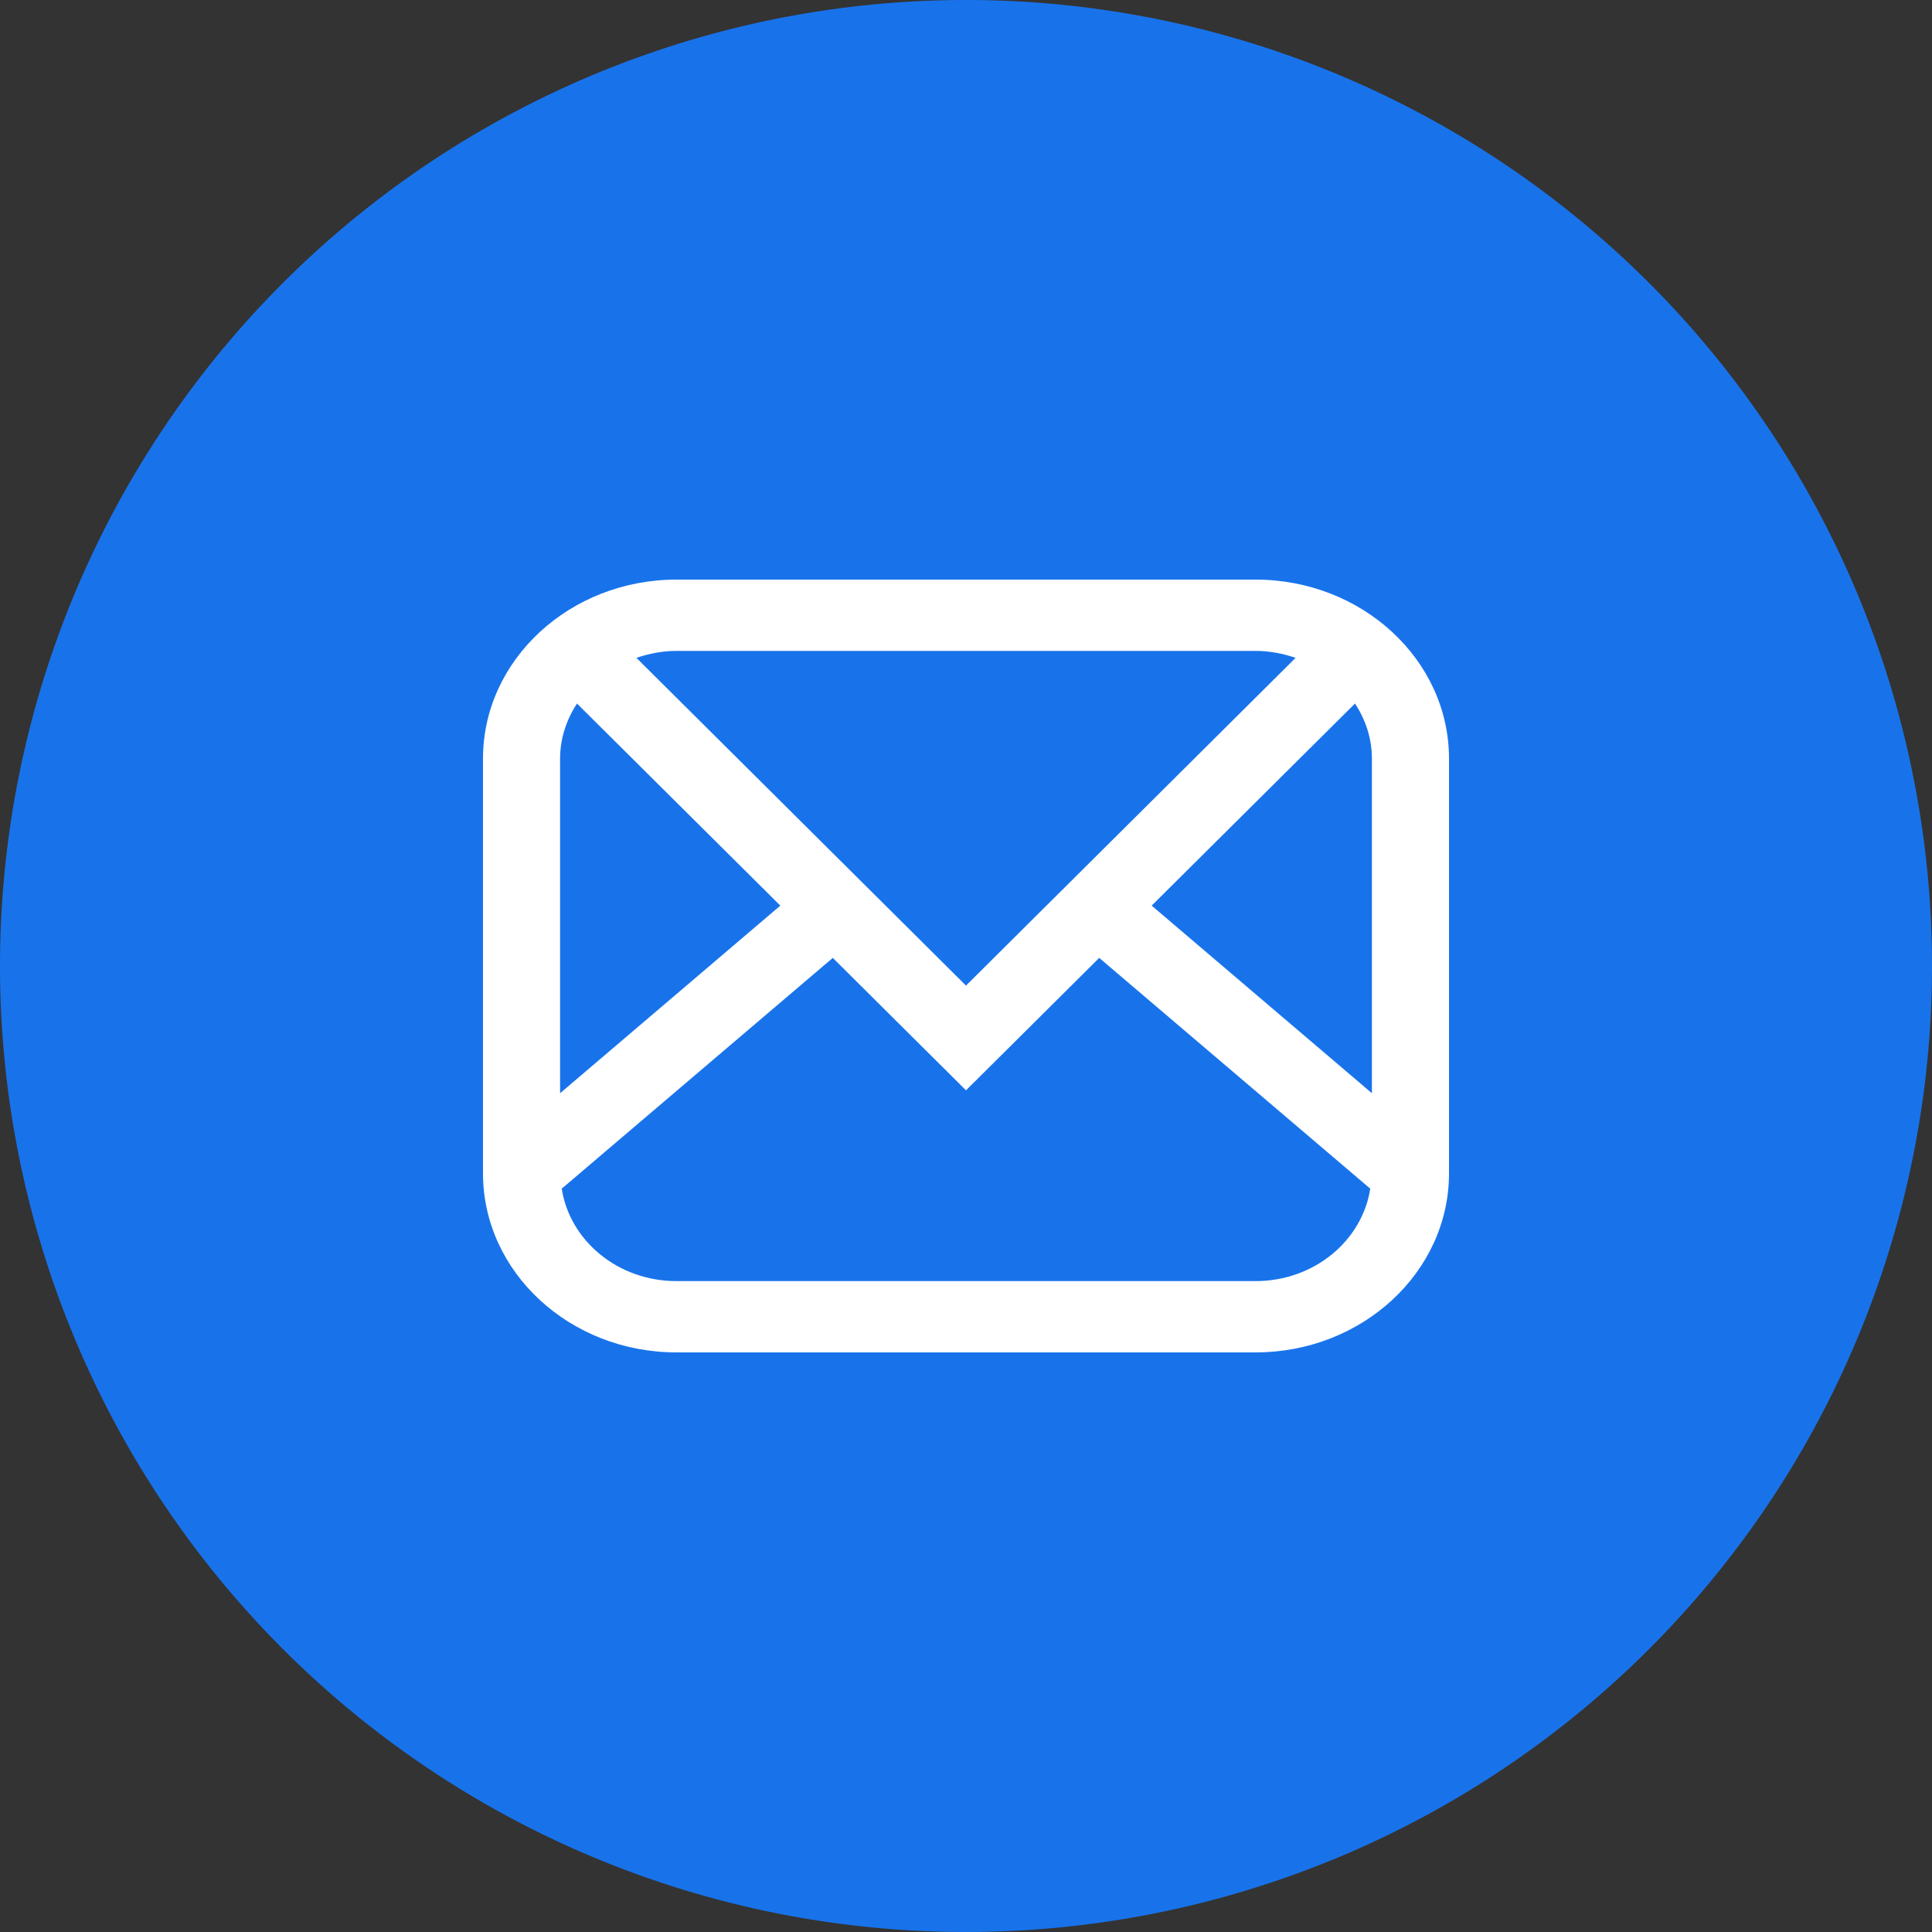
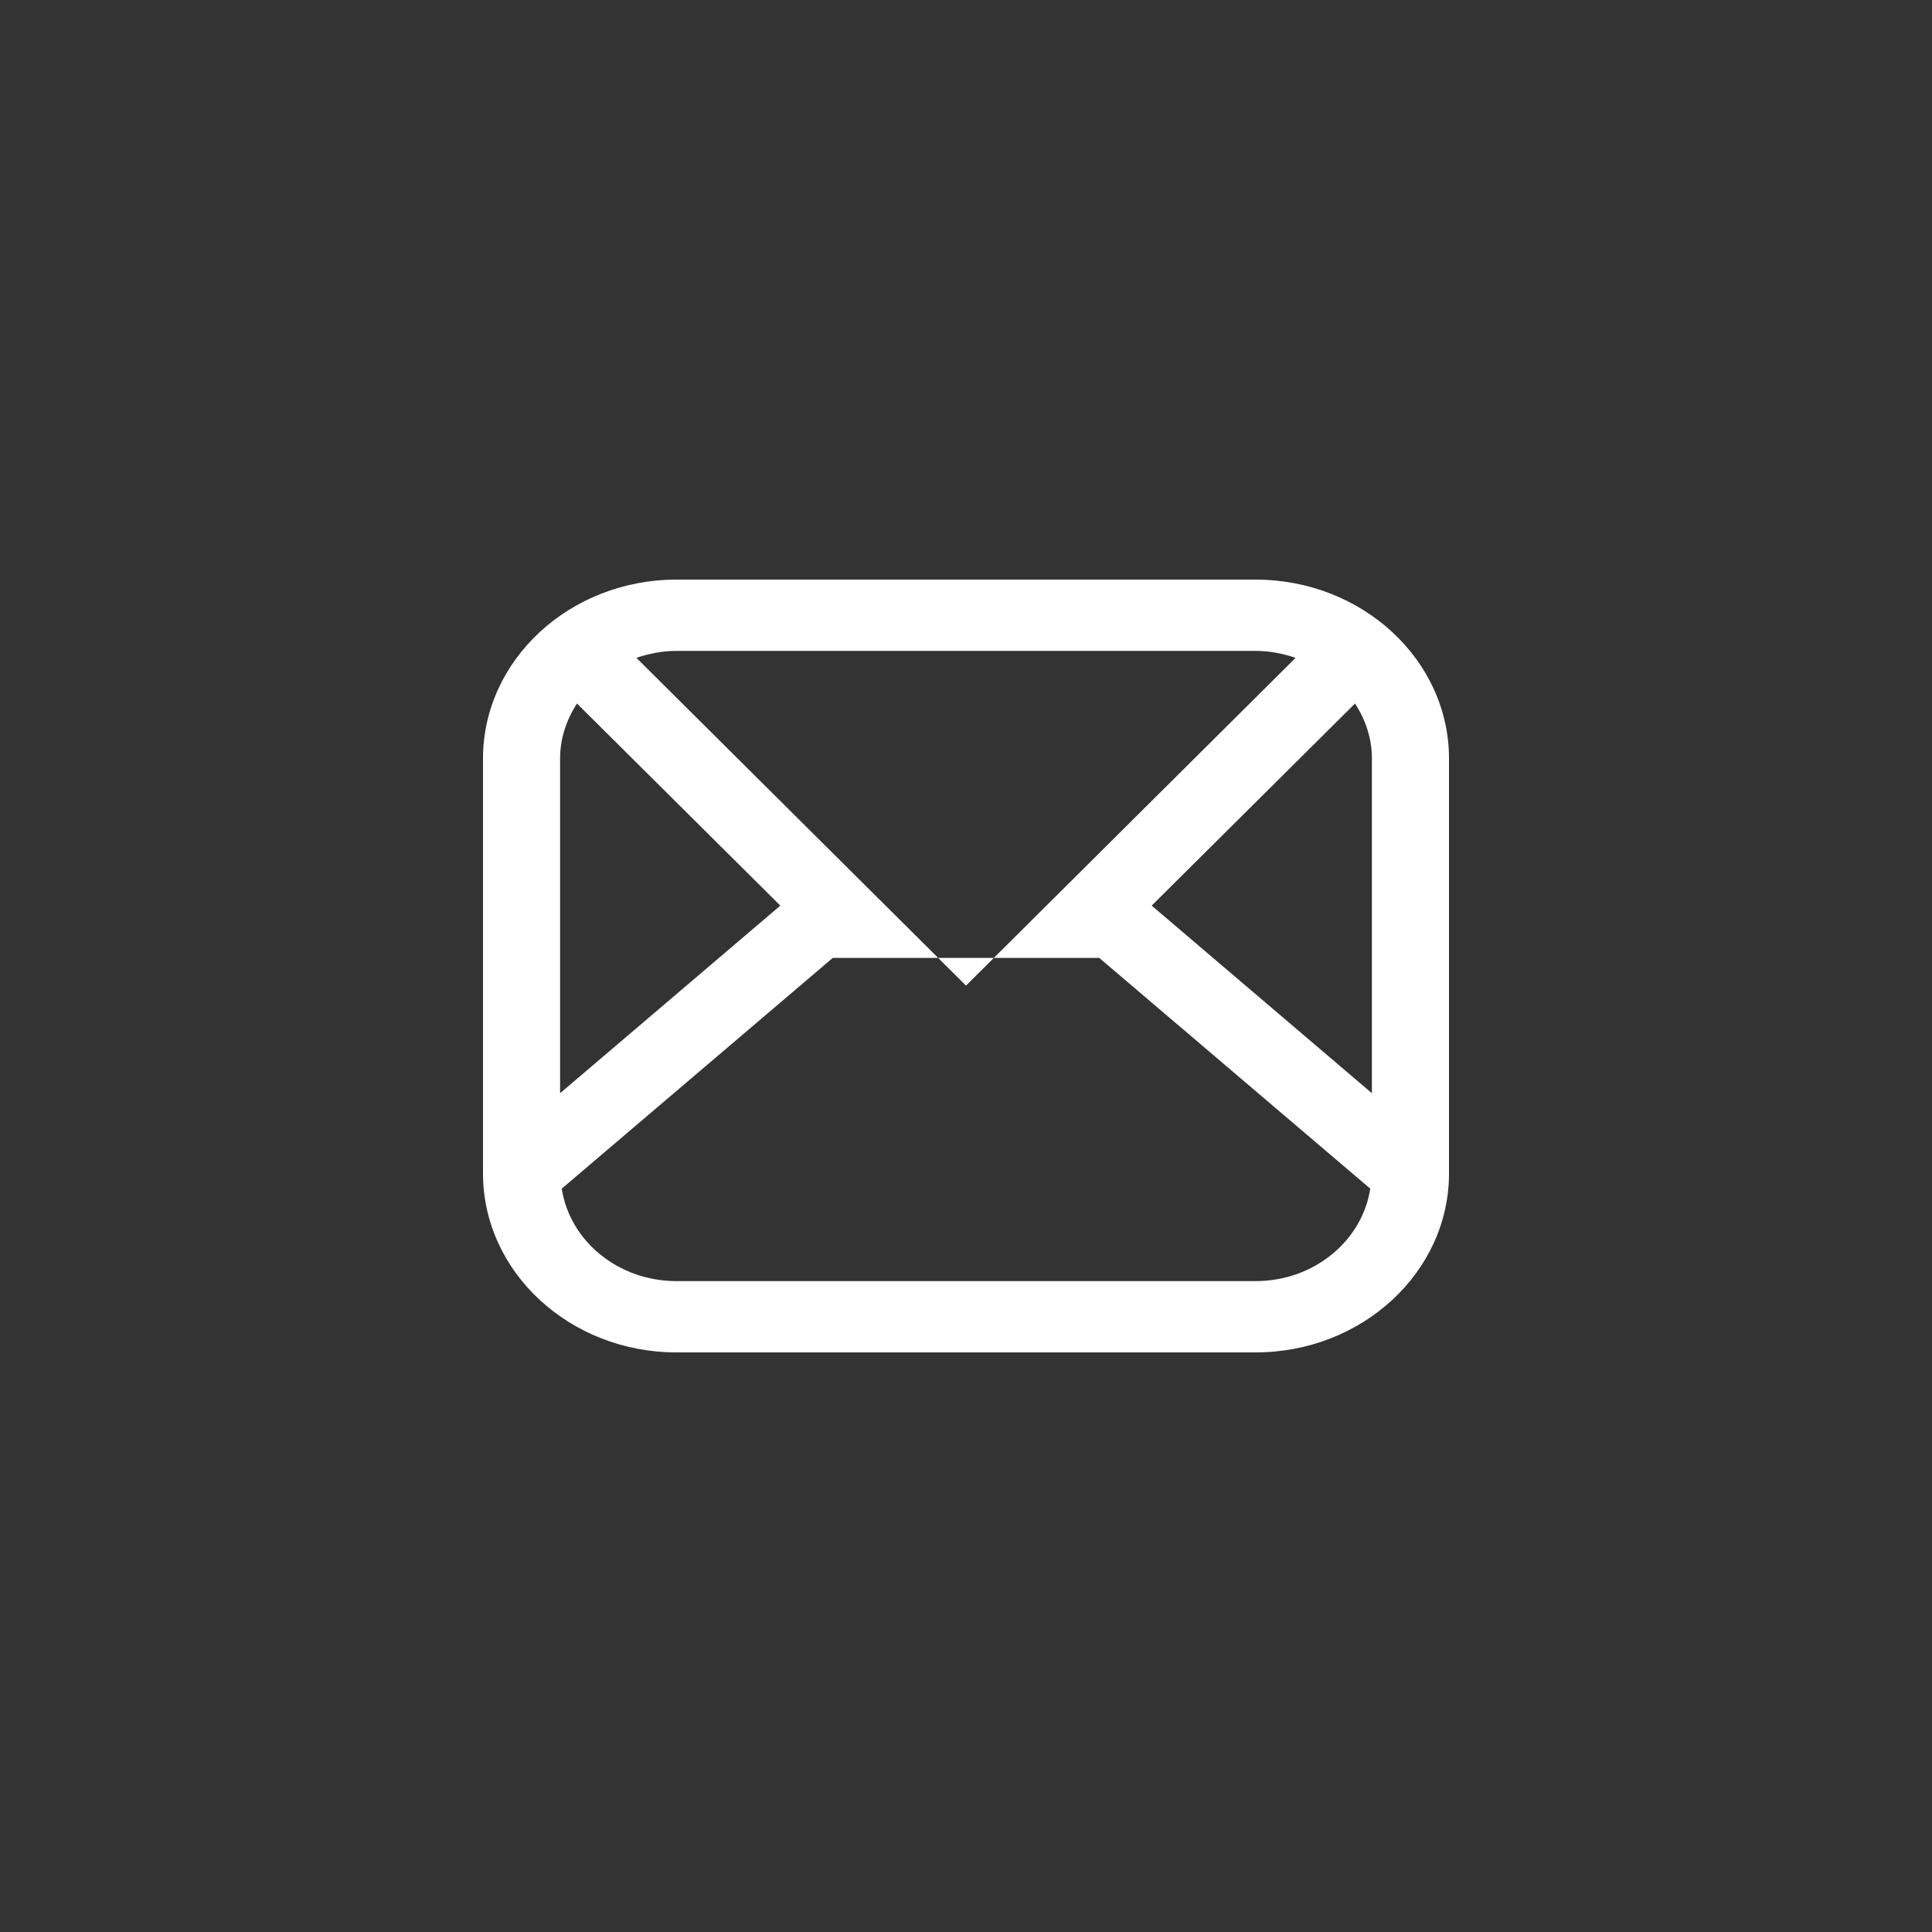
<svg xmlns="http://www.w3.org/2000/svg" viewBox="0 0 20 20" class="design-iconfont">
  <rect x="0" y="0" width="20" height="20" fill="#333333" stroke="none" />
  <g fill="none" fill-rule="evenodd">
-     <path fill="#1873EB" d="M10 0A10 10 0 1 0 10 20A10 10 0 1 0 10 0Z" />
-     <path d="M7.997,0 L2.003,0 C0.899,0 0,0.831 0,1.853 L0,6.147 C0,7.169 0.899,8 2.003,8 L7.997,8 C9.101,8 10,7.169 10,6.147 L10,1.853 C10,0.831 9.101,0 7.997,0 Z M6.922,3.375 L9.027,1.283 C9.136,1.45 9.202,1.644 9.202,1.853 L9.202,5.317 L6.922,3.375 Z M7.997,0.738 C8.143,0.738 8.282,0.766 8.412,0.81 L5,4.203 L1.588,0.81 C1.718,0.766 1.857,0.738 2.003,0.738 L7.997,0.738 Z M0.973,1.283 L3.078,3.375 L0.798,5.317 L0.798,1.853 C0.798,1.644 0.864,1.45 0.973,1.283 L0.973,1.283 Z M7.997,7.262 L2.003,7.262 C1.397,7.262 0.899,6.845 0.815,6.305 L3.621,3.916 L5,5.287 L6.379,3.916 L9.185,6.305 C9.101,6.845 8.603,7.262 7.997,7.262 Z" transform="translate(5 6)" fill="#FFF" fill-rule="nonzero" />
+     <path d="M7.997,0 L2.003,0 C0.899,0 0,0.831 0,1.853 L0,6.147 C0,7.169 0.899,8 2.003,8 L7.997,8 C9.101,8 10,7.169 10,6.147 L10,1.853 C10,0.831 9.101,0 7.997,0 Z M6.922,3.375 L9.027,1.283 C9.136,1.45 9.202,1.644 9.202,1.853 L9.202,5.317 L6.922,3.375 Z M7.997,0.738 C8.143,0.738 8.282,0.766 8.412,0.81 L5,4.203 L1.588,0.81 C1.718,0.766 1.857,0.738 2.003,0.738 L7.997,0.738 Z M0.973,1.283 L3.078,3.375 L0.798,5.317 L0.798,1.853 C0.798,1.644 0.864,1.45 0.973,1.283 L0.973,1.283 Z M7.997,7.262 L2.003,7.262 C1.397,7.262 0.899,6.845 0.815,6.305 L3.621,3.916 L6.379,3.916 L9.185,6.305 C9.101,6.845 8.603,7.262 7.997,7.262 Z" transform="translate(5 6)" fill="#FFF" fill-rule="nonzero" />
  </g>
</svg>